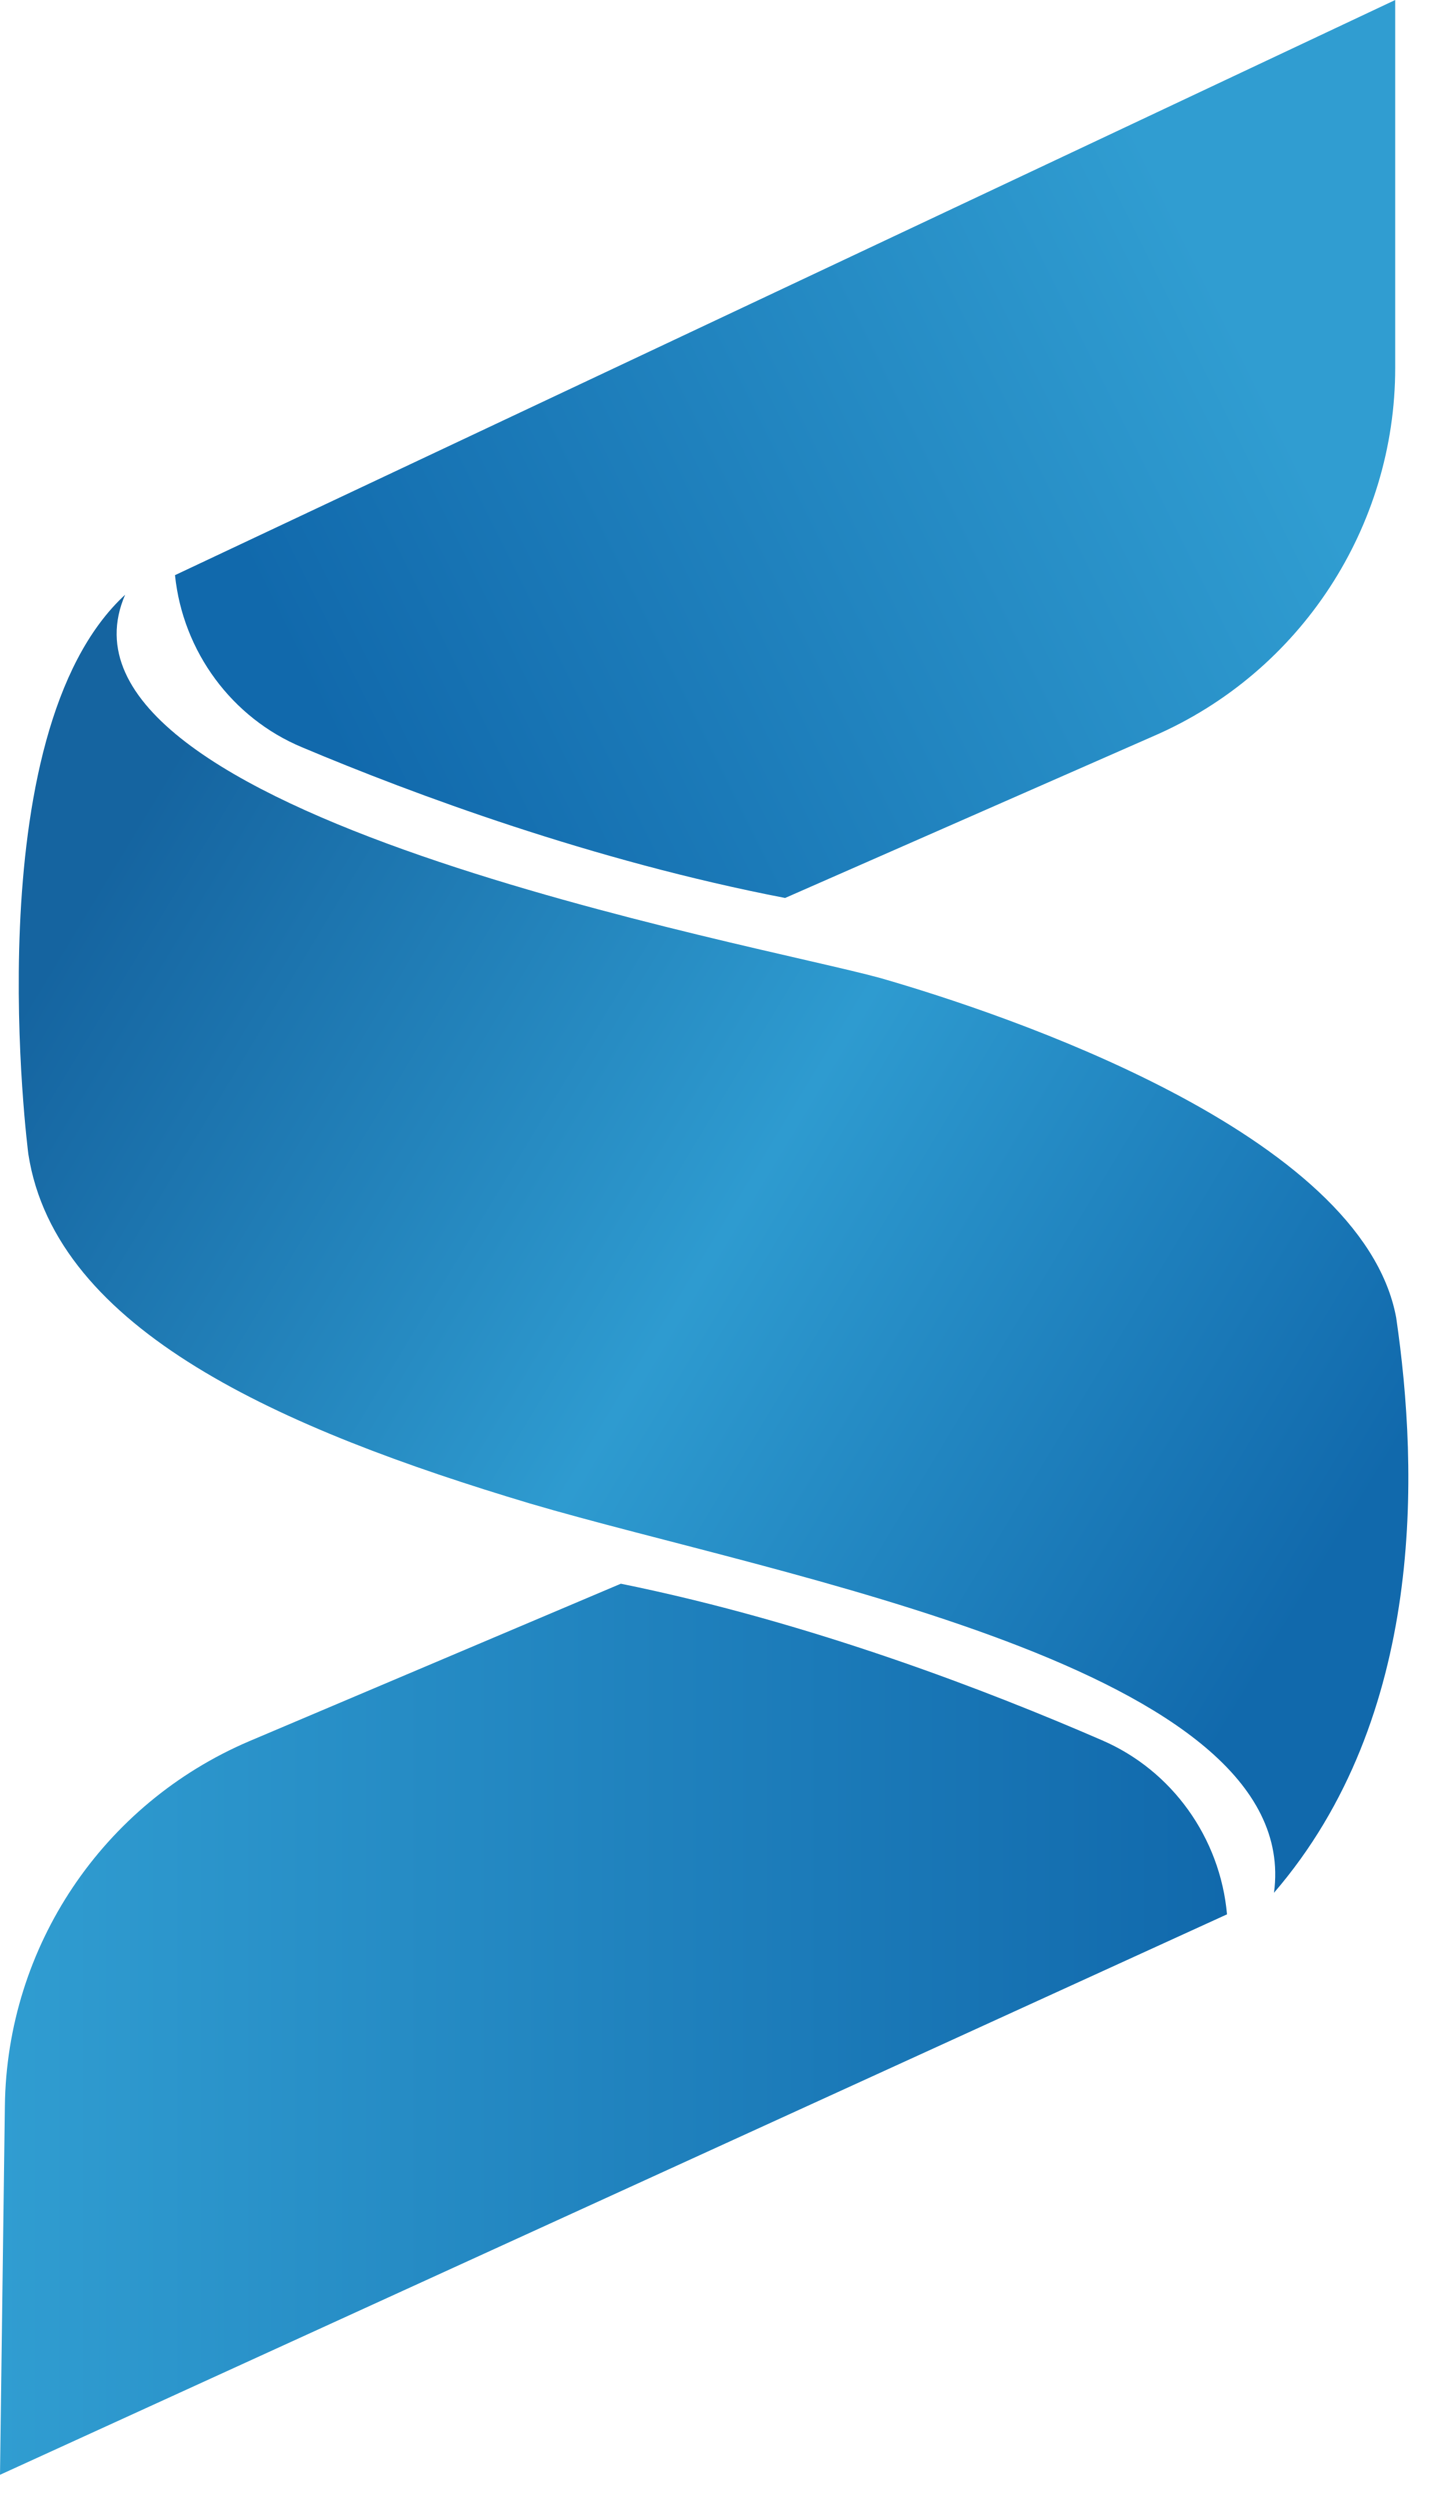
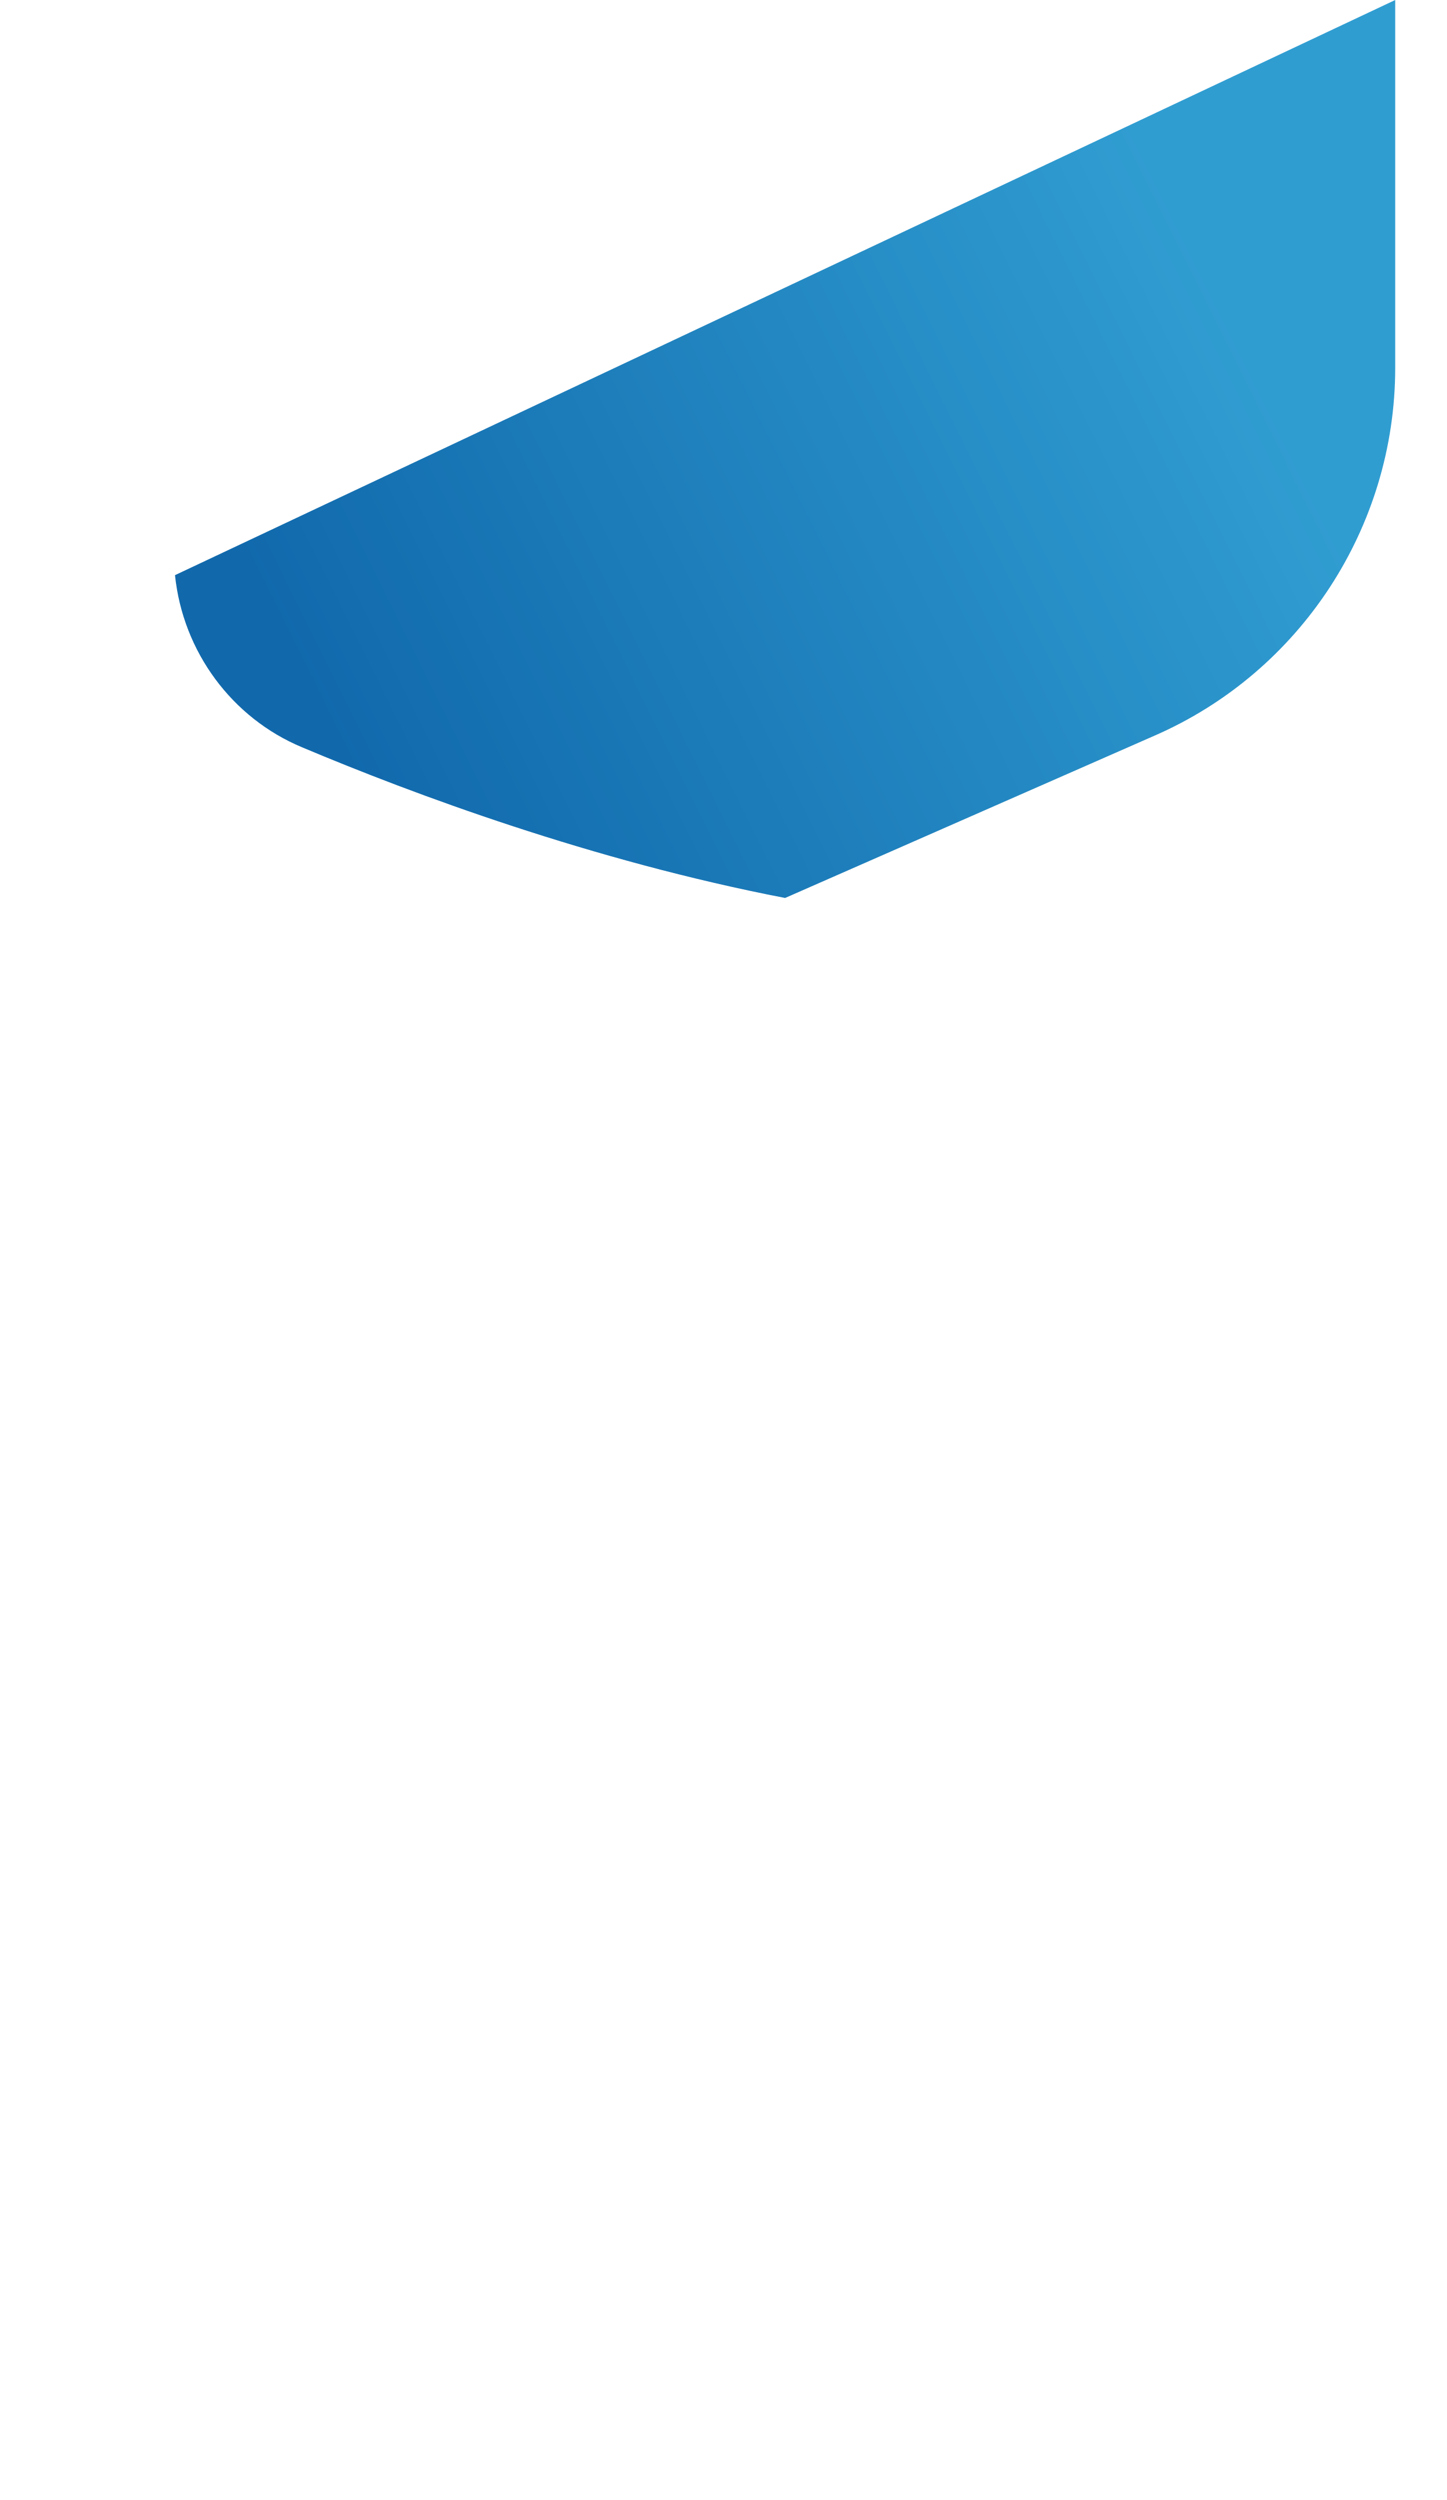
<svg xmlns="http://www.w3.org/2000/svg" width="33" height="57" viewBox="0 0 33 57" fill="none">
  <path d="M31.819 0L3.991 13.113C4.17 14.853 5.285 16.369 6.89 17.038C9.432 18.109 13.512 19.625 17.905 20.473L26.333 16.771C29.656 15.321 31.819 12.021 31.819 8.385V0Z" fill="url(#paint0_linear_48_1613)" />
-   <path d="M0 56.423L27.983 43.645C27.827 41.905 26.735 40.366 25.129 39.675C22.61 38.582 18.552 36.999 14.159 36.107L5.686 39.697C2.341 41.124 0.156 44.38 0.111 48.016L0 56.423Z" fill="url(#paint1_linear_48_1613)" />
-   <path d="M2.854 13.559C-0.602 16.749 0.647 26.316 0.647 26.316C1.271 30.33 6.422 32.583 12.085 34.278C17.749 35.95 29.745 38.025 29.054 43.154C32.51 39.14 32.354 33.542 31.841 30.04C31.06 25.825 22.877 23.105 20.09 22.302C17.28 21.521 0.691 18.555 2.854 13.559Z" fill="url(#paint2_linear_48_1613)" />
  <defs>
    <linearGradient id="paint0_linear_48_1613" x1="28.607" y1="8.29" x2="8.332" y2="18.359" gradientUnits="userSpaceOnUse">
      <stop stop-color="#309DD1" />
      <stop offset="1" stop-color="#1169AC" />
    </linearGradient>
    <linearGradient id="paint1_linear_48_1613" x1="0.001" y1="46.254" x2="27.983" y2="46.254" gradientUnits="userSpaceOnUse">
      <stop stop-color="#309DD1" />
      <stop offset="1" stop-color="#1169AC" />
    </linearGradient>
    <linearGradient id="paint2_linear_48_1613" x1="2.311" y1="19.997" x2="29.742" y2="36.558" gradientUnits="userSpaceOnUse">
      <stop stop-color="#1564A0" />
      <stop offset="0.511" stop-color="#2E9BD0" />
      <stop offset="1" stop-color="#1169AC" />
    </linearGradient>
  </defs>
</svg>